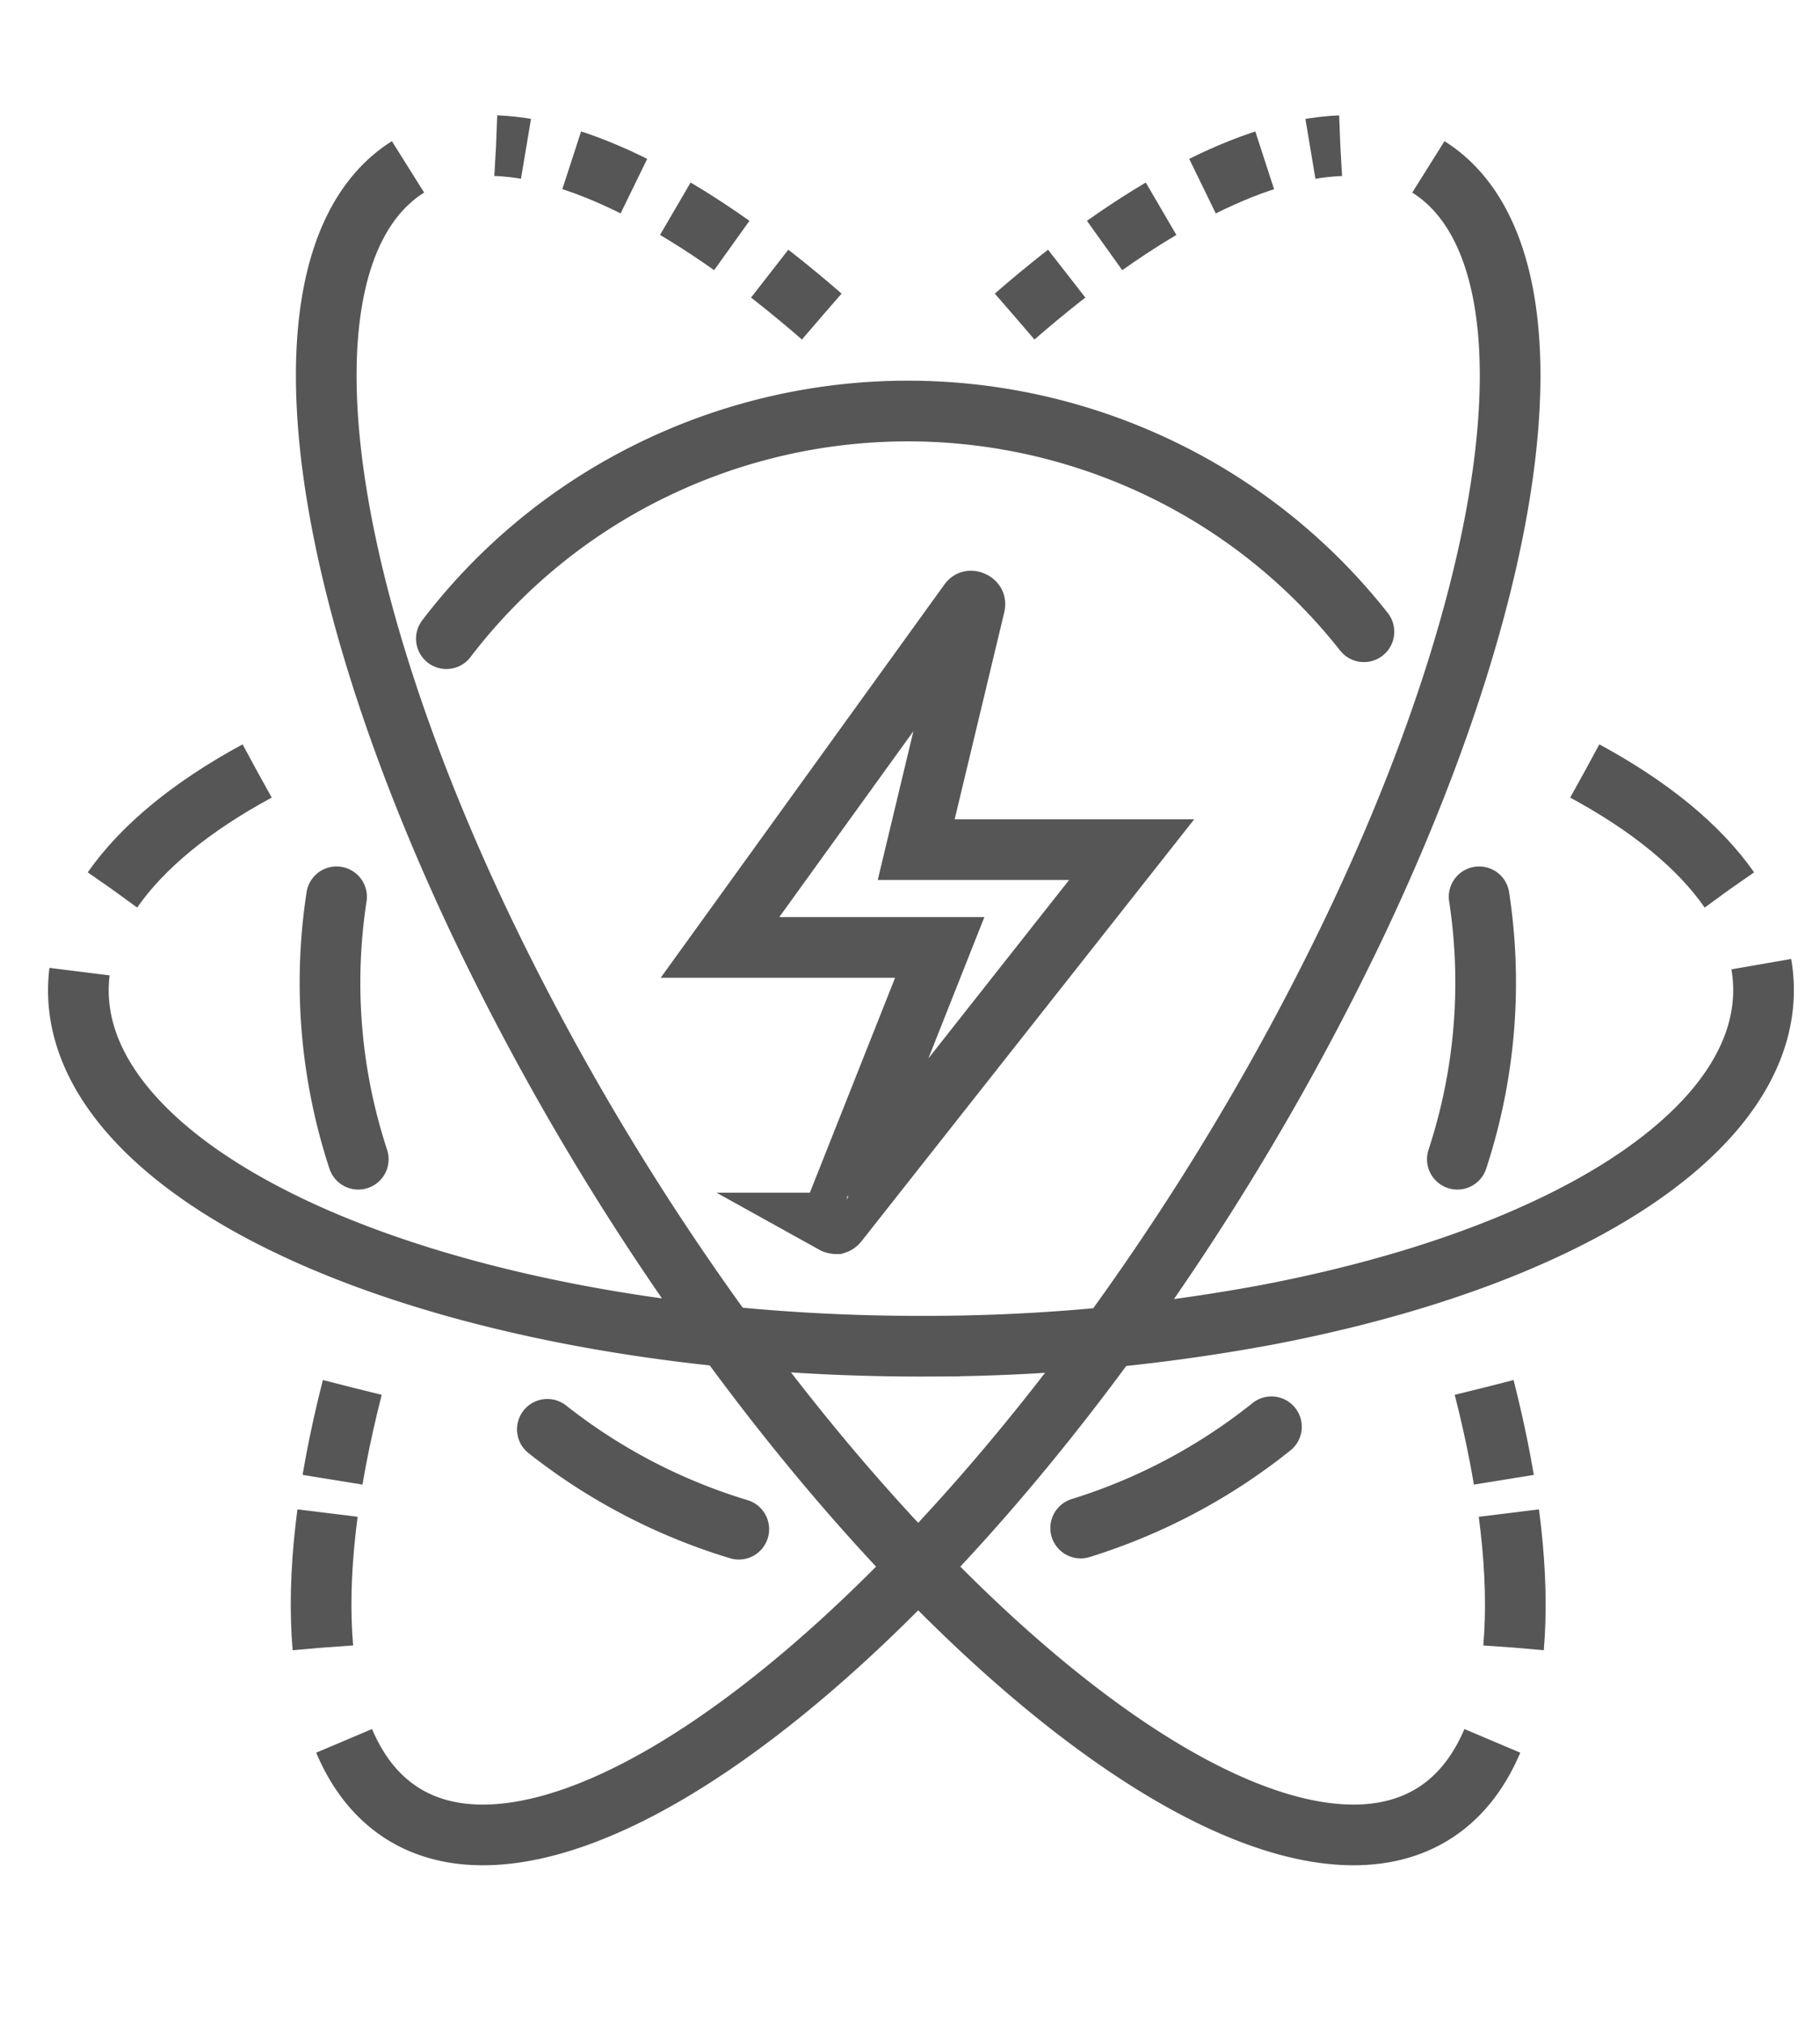
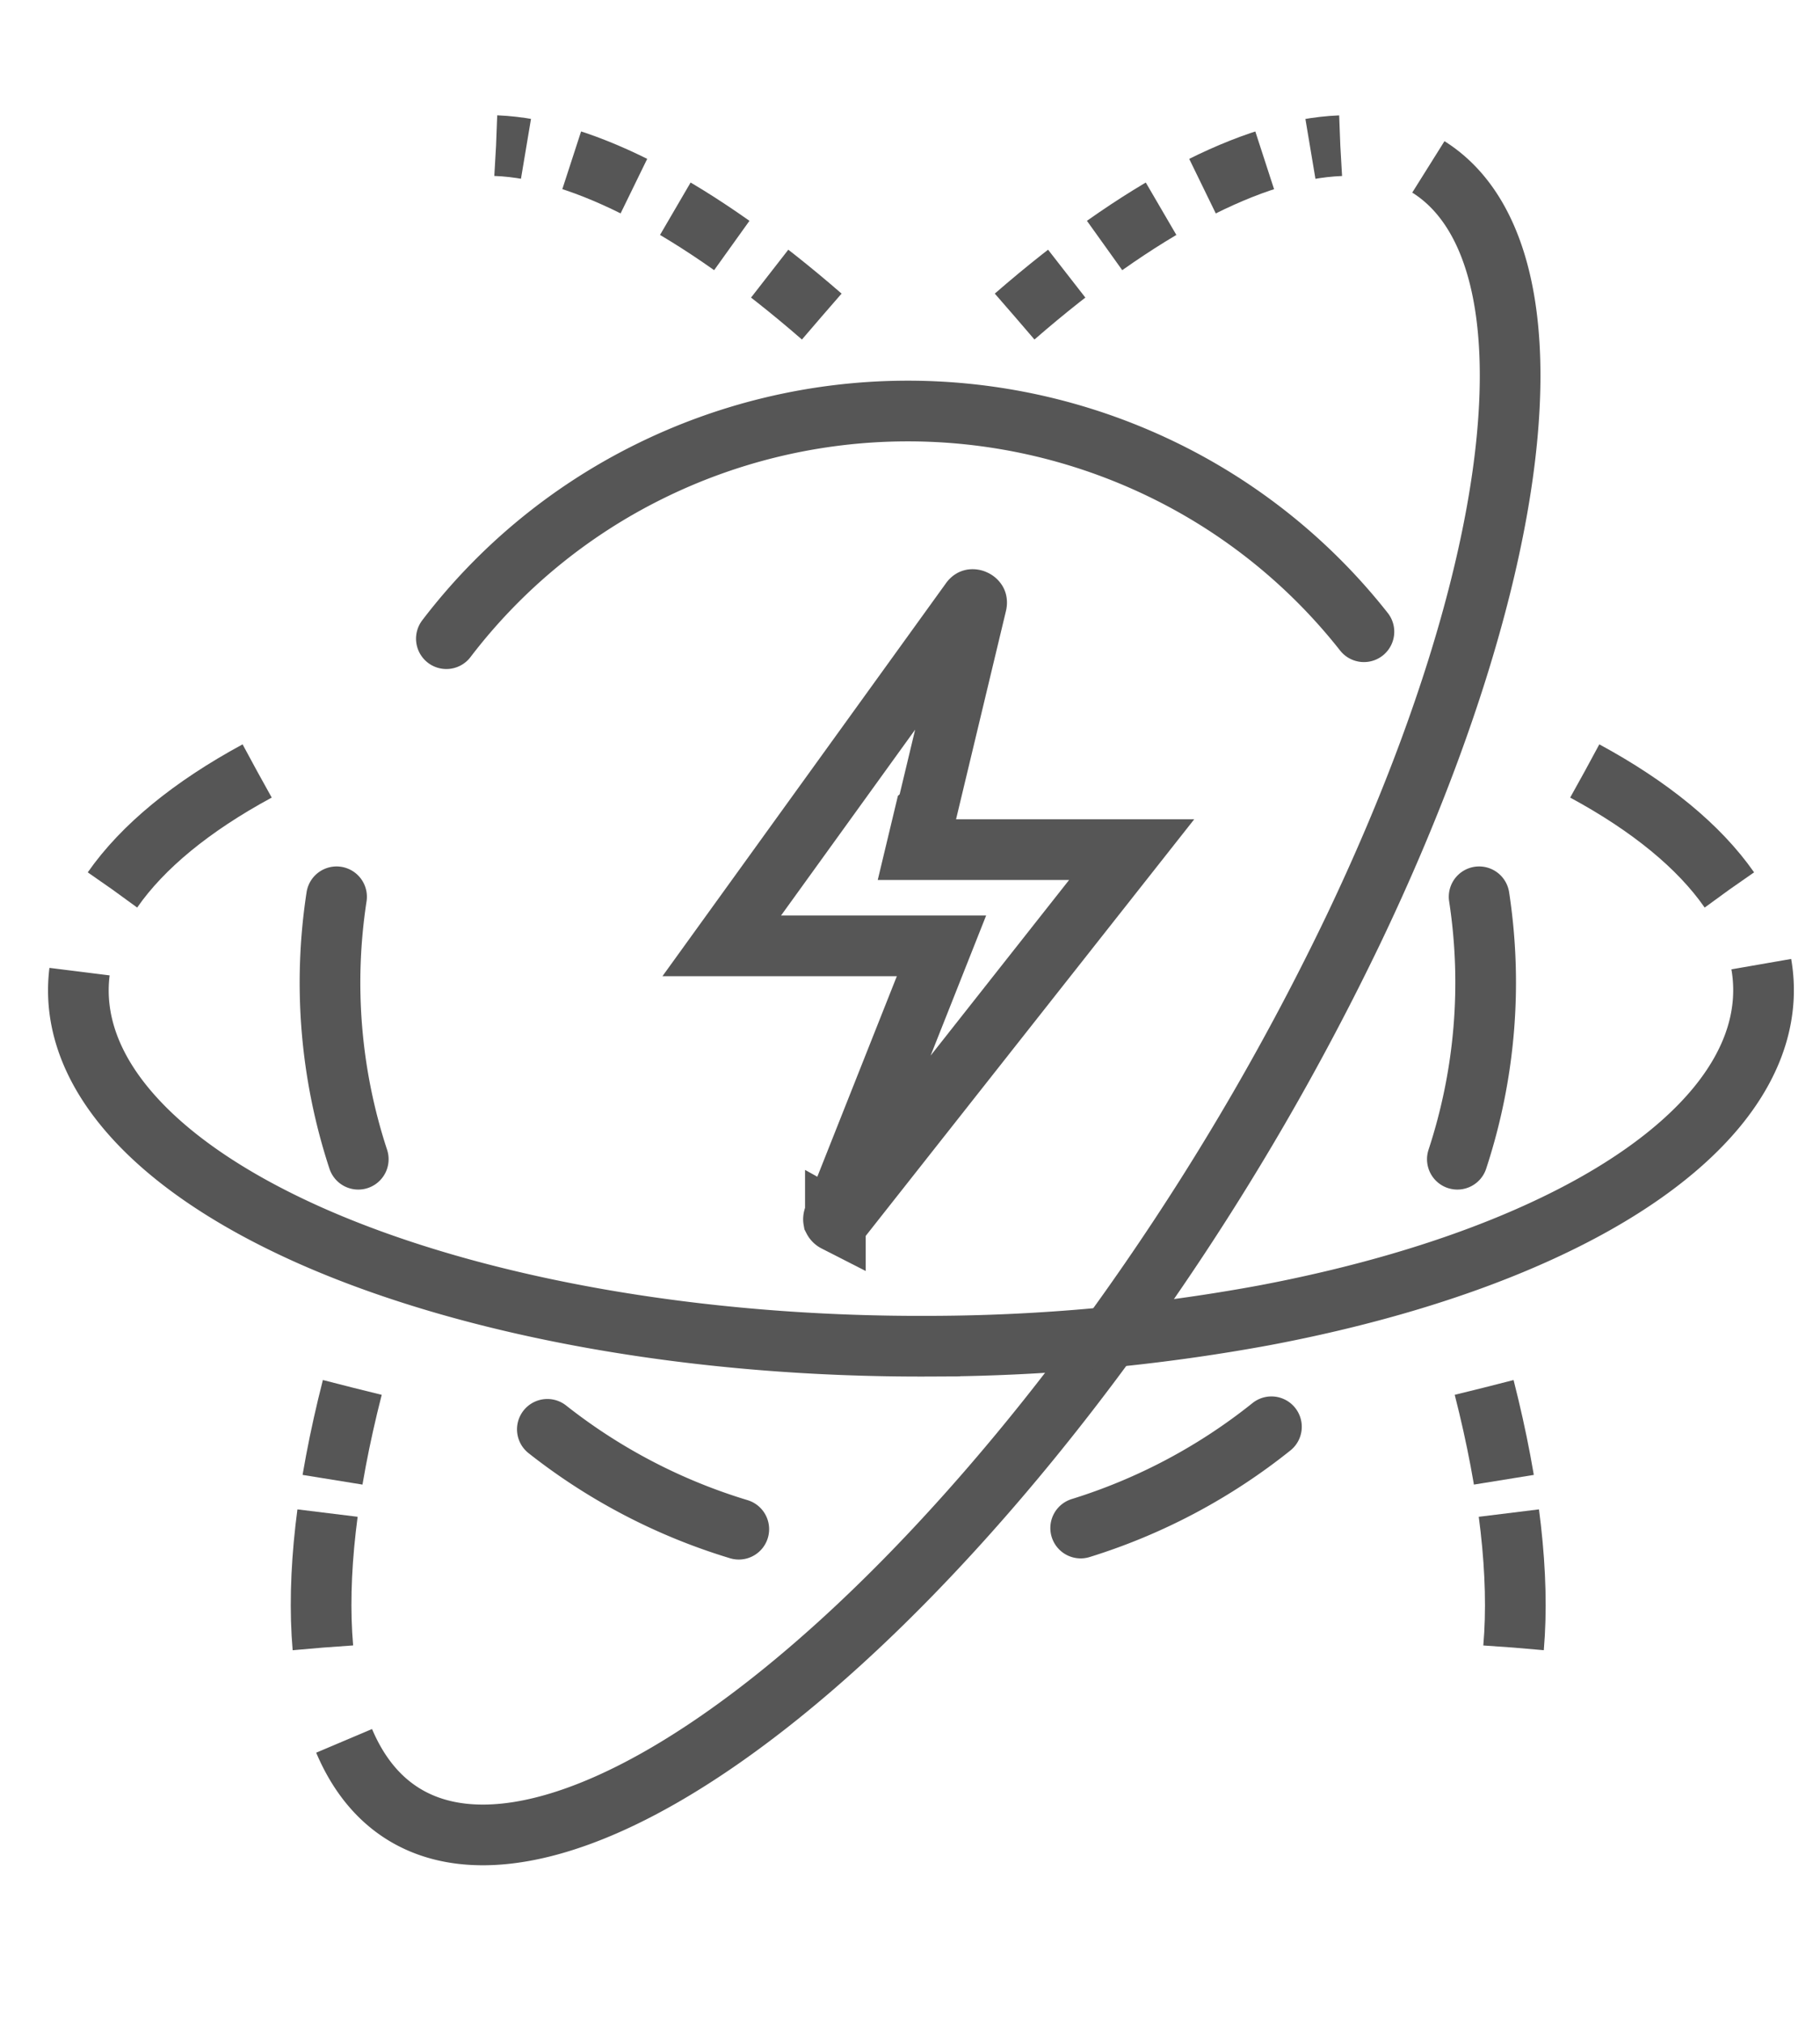
<svg xmlns="http://www.w3.org/2000/svg" width="27" height="30" fill="none">
  <path d="M18.862 21.16a8.604 8.604 0 0 1-2.83 1.502M10.96 22.679a8.604 8.604 0 0 1-2.84-1.481M21.62 17.192a8.387 8.387 0 0 0 .323-3.892M5.315 17.192a8.386 8.386 0 0 1-.322-3.892M6.622 9.472a8.55 8.55 0 0 1 2.992-2.47 8.65 8.65 0 0 1 7.59-.058 8.555 8.555 0 0 1 3.03 2.425" stroke="#565656" stroke-width=".9" stroke-linecap="round" />
-   <path d="M6.053 2.475c-.633.397-1.03 1.158-1.163 2.233-.133 1.075 0 2.439.391 4.001.391 1.563 1.03 3.287 1.876 5.06a38.55 38.55 0 0 0 3.028 5.223c1.15 1.67 2.393 3.19 3.644 4.46 1.252 1.27 2.483 2.26 3.614 2.906 1.13.645 2.134.931 2.944.838.81-.093 1.407-.563 1.752-1.378" stroke="#565656" stroke-width=".9" />
  <path d="M12.19 4.694C10.353 3.098 8.662 2.21 7.359 2.16" stroke="#565656" stroke-width=".9" stroke-dasharray="1 0.7" />
  <path d="M22.454 24.435c.091-1.058-.057-2.37-.436-3.857" stroke="#565656" stroke-width=".9" stroke-dasharray="2 0.5" />
  <path d="M21.19 2.475c.633.397 1.03 1.158 1.163 2.233.133 1.075 0 2.439-.391 4.001-.391 1.563-1.03 3.287-1.876 5.06a38.55 38.55 0 0 1-3.028 5.223c-1.15 1.67-2.393 3.19-3.644 4.46-1.251 1.27-2.483 2.26-3.614 2.906-1.13.645-2.134.931-2.944.838-.81-.093-1.406-.563-1.751-1.378" stroke="#565656" stroke-width=".9" />
  <path d="M15.053 4.694c1.837-1.596 3.528-2.483 4.831-2.533" stroke="#565656" stroke-width=".9" stroke-dasharray="1 0.7" />
  <path d="M4.79 24.435c-.092-1.058.056-2.37.436-3.857" stroke="#565656" stroke-width=".9" stroke-dasharray="2 0.5" />
  <path d="M1.18 14.41c-.09.72.17 1.44.766 2.116.595.676 1.512 1.293 2.694 1.814 1.182.52 2.604.933 4.178 1.213 1.574.28 3.268.42 4.975.412a27.713 27.713 0 0 0 4.953-.456c1.56-.294 2.962-.719 4.117-1.25 1.156-.53 2.042-1.156 2.604-1.837.561-.681.787-1.404.662-2.123" stroke="#565656" stroke-width=".9" />
  <path d="M23.512 11.435c.97.525 1.696 1.122 2.141 1.76M3.813 11.435c-.97.525-1.697 1.122-2.142 1.76" stroke="#565656" stroke-width=".9" stroke-dasharray="4 1" />
-   <path d="m13.725 12.046-.133.555H16.788l-4.357 5.524a.083.083 0 0 1-.021.02.012.012 0 0 1-.005.003c-.005 0-.02 0-.038-.01a.064.064 0 0 1-.028-.028.014.014 0 0 1 0-.005c0-.003 0-.012.006-.03l1.352-3.408.244-.616h-3.26l3.69-5.113a.078.078 0 0 1 .018-.02.018.018 0 0 1 .007-.003.061.061 0 0 1 .036.007.06.06 0 0 1 .028.023.016.016 0 0 1 .002.007c0 .003.002.011-.002.027l-.735 3.067z" stroke="#565656" stroke-width=".9" />
+   <path d="m13.725 12.046-.133.555H16.788l-4.357 5.524c-.005 0-.02 0-.038-.01a.064.064 0 0 1-.028-.028.014.014 0 0 1 0-.005c0-.003 0-.012.006-.03l1.352-3.408.244-.616h-3.26l3.69-5.113a.078.078 0 0 1 .018-.02.018.018 0 0 1 .007-.003.061.061 0 0 1 .036.007.06.06 0 0 1 .028.023.016.016 0 0 1 .002.007c0 .003.002.011-.002.027l-.735 3.067z" stroke="#565656" stroke-width=".9" />
</svg>